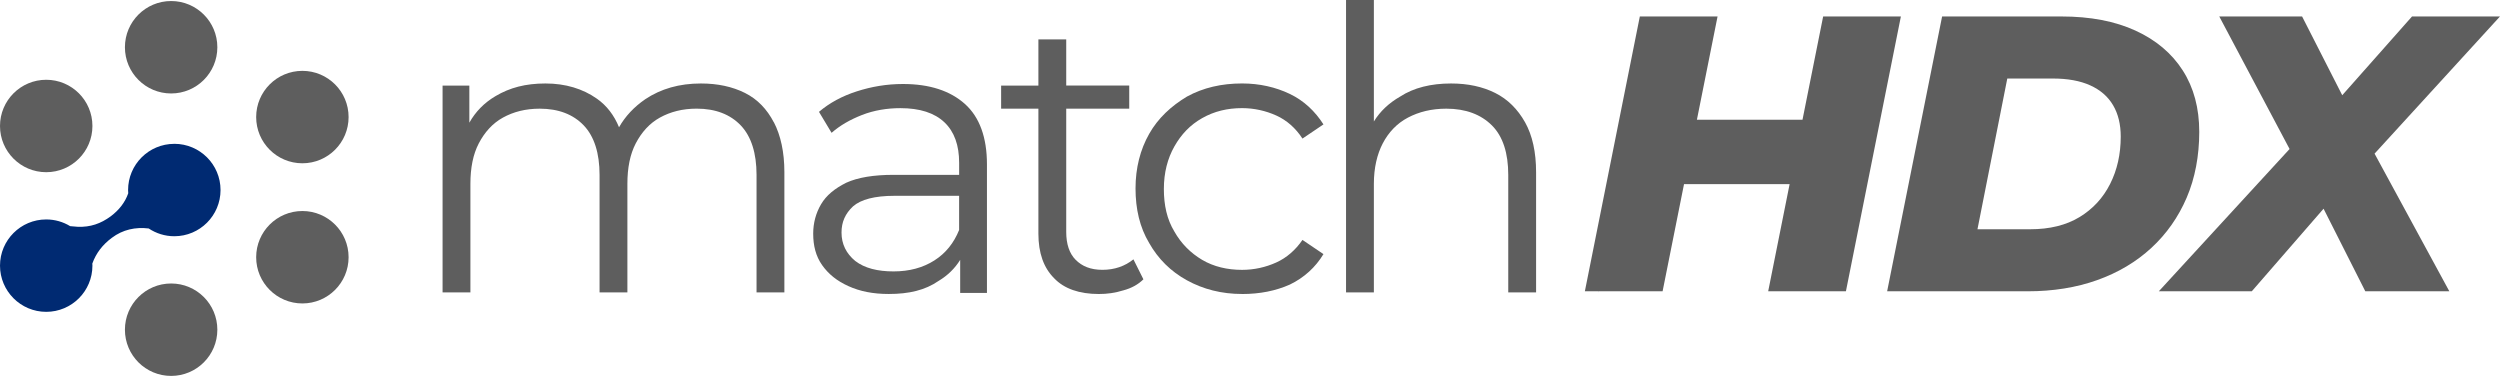
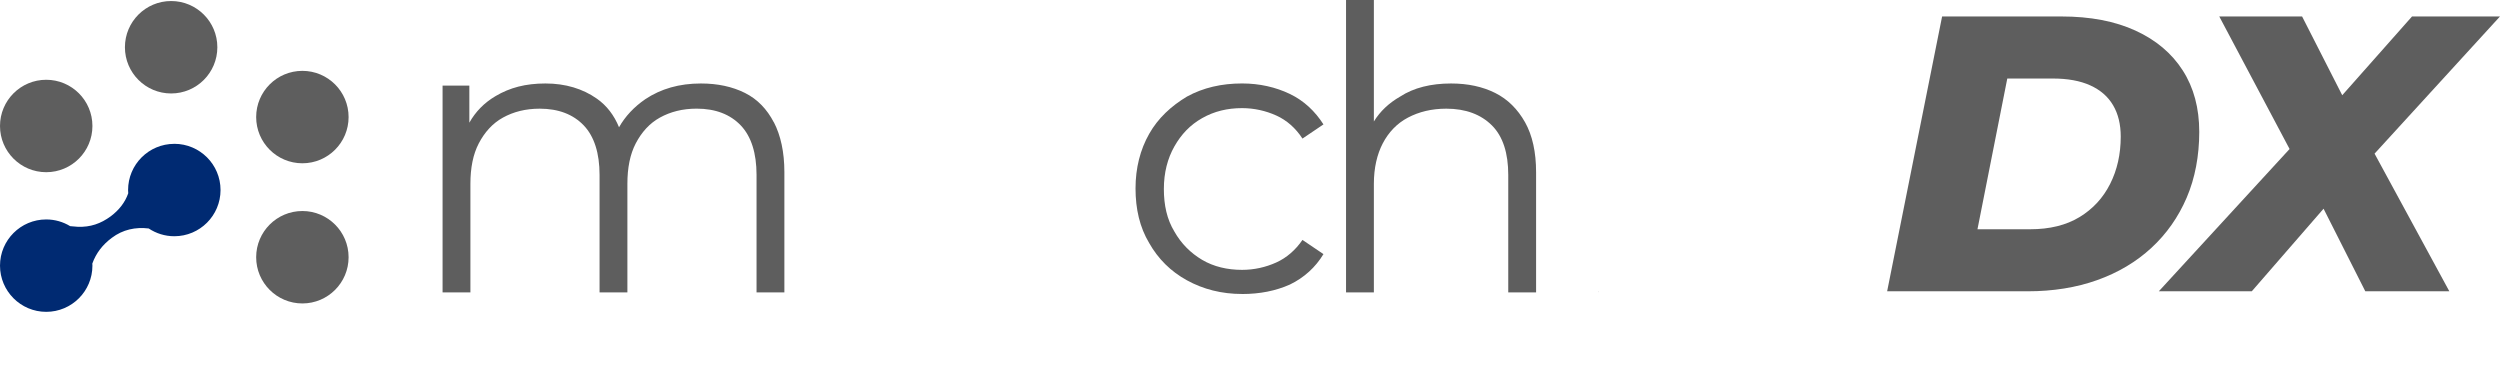
<svg xmlns="http://www.w3.org/2000/svg" id="Layer_1" data-name="Layer 1" viewBox="0 0 916.97 137.88">
  <defs>
    <style>
      .cls-1 {
        fill: #002a72;
      }

      .cls-2 {
        fill: #5e5e5e;
      }
    </style>
  </defs>
  <path class="cls-2" d="M283.83,44.87c-2.5-4.81-5.97-8.47-10.59-10.78s-10.01-3.47-16.17-3.47c-7.89,0-14.63,1.93-20.41,5.78-4.08,2.81-7.32,6.24-9.61,10.28-1.81-4.43-4.49-7.93-8.11-10.48-5.2-3.66-11.55-5.58-18.87-5.58s-13.09,1.54-18.29,4.62c-4.18,2.46-7.34,5.7-9.63,9.76v-13.61h-9.82v75.87h10.21v-39.86c0-5.78.96-10.78,3.08-14.83,2.12-4.04,5.01-7.32,8.86-9.44s8.28-3.27,13.48-3.27c6.93,0,12.32,2.12,16.17,6.16,3.85,4.04,5.78,10.21,5.78,18.1v43.13h10.21v-39.86c0-5.78.96-10.78,3.08-14.83,2.12-4.04,5.01-7.32,8.86-9.44s8.28-3.27,13.48-3.27c6.93,0,12.32,2.12,16.17,6.16s5.78,10.21,5.78,18.1v43.13h10.21v-44.1c0-7.32-1.35-13.48-3.85-18.29h0l-.02.02h0Z" />
-   <path class="cls-2" d="M353.92,38.13c-5.39-4.81-12.9-7.32-22.72-7.32-5.97,0-11.55.96-16.95,2.7-5.39,1.73-10.01,4.24-13.86,7.51l4.62,7.7c3.08-2.7,6.74-4.81,11.17-6.55,4.43-1.73,9.24-2.5,14.06-2.5,7.12,0,12.52,1.73,16.17,5.2,3.66,3.47,5.39,8.47,5.39,14.83v4.43h-24.07c-7.32,0-13.09.96-17.33,2.89-4.24,2.12-7.32,4.62-9.24,7.89-1.93,3.27-2.89,6.93-2.89,10.78,0,4.43.96,8.28,3.27,11.55,2.31,3.27,5.39,5.78,9.63,7.7,4.24,1.93,9.05,2.89,14.83,2.89,7.32,0,13.29-1.35,18.29-4.81,3.37-2.02,5.97-4.62,7.89-7.7v12.13h9.82v-47.18c0-9.82-2.7-17.33-8.09-22.14h0ZM342.75,95.51c-4.24,2.7-9.24,4.04-15.02,4.04s-10.59-1.16-14.06-3.85c-3.27-2.7-5.01-6.16-5.01-10.4,0-3.85,1.35-6.93,4.24-9.63,2.89-2.5,7.89-3.85,15.21-3.85h23.68v12.54c-1.93,4.79-4.93,8.53-9.05,11.15,0,0,.01,0,.01,0Z" />
-   <path class="cls-2" d="M415.73,95.12c-3.08,2.5-6.93,3.85-11.36,3.85s-7.51-1.35-9.82-3.66c-2.31-2.31-3.47-5.78-3.47-10.21v-45.25h23.11v-8.47h-23.11V14.44h-10.21v16.95h-13.67v8.47h13.67v45.83c0,7.12,1.93,12.52,5.78,16.37,3.66,3.85,9.24,5.78,16.37,5.78,3.08,0,5.97-.39,9.05-1.35,2.89-.77,5.39-2.12,7.32-4.04l-3.66-7.32h0Z" />
  <path class="cls-2" d="M455.59,107.83c-7.51,0-14.25-1.73-20.22-5.01-5.97-3.27-10.59-7.89-13.86-13.67-3.47-5.78-5.01-12.52-5.01-20.03s1.73-14.25,5.01-20.03c3.27-5.78,8.09-10.21,13.86-13.67,5.97-3.27,12.71-4.81,20.22-4.81,6.35,0,12.32,1.35,17.52,3.85,5.2,2.5,9.24,6.35,12.32,11.17l-7.7,5.2c-2.5-3.85-5.78-6.74-9.63-8.47s-8.09-2.7-12.52-2.7c-5.39,0-10.21,1.16-14.63,3.66-4.43,2.5-7.7,5.97-10.21,10.4-2.5,4.43-3.85,9.63-3.85,15.6s1.16,11.17,3.85,15.6c2.5,4.43,5.97,7.89,10.21,10.4,4.24,2.5,9.24,3.66,14.63,3.66,4.43,0,8.67-.96,12.52-2.7,3.85-1.73,7.12-4.62,9.63-8.28l7.7,5.2c-2.89,4.81-7.12,8.67-12.32,11.17-5.2,2.31-10.98,3.47-17.52,3.47h0Z" />
  <path class="cls-2" d="M559.38,44.87c-2.7-4.81-6.35-8.47-10.98-10.78-4.62-2.31-10.01-3.47-16.17-3.47-7.32,0-13.67,1.54-18.68,4.81-4.1,2.35-7.32,5.37-9.63,9.13V0h-10.21v107.26h10.21v-39.86c0-5.78,1.16-10.78,3.27-14.83,2.12-4.04,5.2-7.32,9.24-9.44,4.04-2.12,8.67-3.27,14.06-3.27,7.12,0,12.71,2.12,16.75,6.16s5.97,10.21,5.97,18.1v43.13h10.21v-44.1c0-7.32-1.35-13.48-4.04-18.29h0Z" />
  <polygon class="cls-2" points="586.34 107.26 586.42 106.87 586.34 106.87 586.34 107.26" />
  <path class="cls-1" d="M63.93,52.76c-9.36,0-16.95,7.59-16.95,16.95,0,.4.04.79.06,1.17-1.17,3.37-3.35,6.14-6.41,8.45-3.66,2.7-7.51,4.04-12.13,3.85-.91-.08-1.83-.13-2.77-.23-2.56-1.56-5.56-2.46-8.78-2.46-9.36,0-16.95,7.59-16.95,16.94s7.59,16.95,16.95,16.95,16.95-7.59,16.95-16.95c0-.25-.02-.5-.04-.75,1.35-3.79,3.74-6.91,7.16-9.45,4.04-3.04,8.68-4.01,13.52-3.43,2.7,1.79,5.91,2.85,9.4,2.85,9.36,0,16.95-7.59,16.95-16.95s-7.59-16.95-16.95-16.95h0Z" />
  <circle class="cls-2" cx="110.91" cy="42.94" r="16.95" />
-   <circle class="cls-2" cx="62.77" cy="120.93" r="16.95" />
  <circle class="cls-2" cx="110.91" cy="94.35" r="16.95" />
  <circle class="cls-2" cx="16.95" cy="46.21" r="16.95" />
  <circle class="cls-2" cx="62.77" cy="17.33" r="16.95" />
  <g>
-     <path class="cls-2" d="M609.82,106.84h-28.51l20.16-100.8h28.51l-20.16,100.8ZM658.49,67.53h-42.77l4.75-23.62h42.77l-4.75,23.62ZM668.71,6.04h28.51l-20.16,100.8h-28.51l20.16-100.8Z" />
    <path class="cls-2" d="M692.18,106.84l20.16-100.8h43.78c10.56,0,19.61,1.73,27.14,5.18,7.54,3.46,13.32,8.33,17.35,14.62,4.03,6.29,6.05,13.8,6.05,22.54s-1.54,16.97-4.61,24.12c-3.07,7.15-7.39,13.3-12.96,18.43-5.57,5.14-12.19,9.07-19.87,11.81-7.68,2.74-16.18,4.1-25.49,4.1h-51.55ZM725.3,84.09h19.3c7.2,0,13.25-1.49,18.14-4.46,4.9-2.97,8.64-7.03,11.23-12.17,2.59-5.13,3.89-10.92,3.89-17.35,0-4.51-.94-8.35-2.81-11.52s-4.66-5.59-8.35-7.27c-3.7-1.68-8.28-2.52-13.75-2.52h-16.7l-10.94,55.3Z" />
    <path class="cls-2" d="M791.83,106.84l55.58-60.48-3.31,16.42-30.1-56.74h30.38l19.3,37.87h-12.53l33.55-37.87h32.26l-52.13,57.02,1.01-16.13,32.54,59.9h-30.82l-20.16-39.89,12.96.29-34.42,39.6h-34.13Z" />
  </g>
</svg>